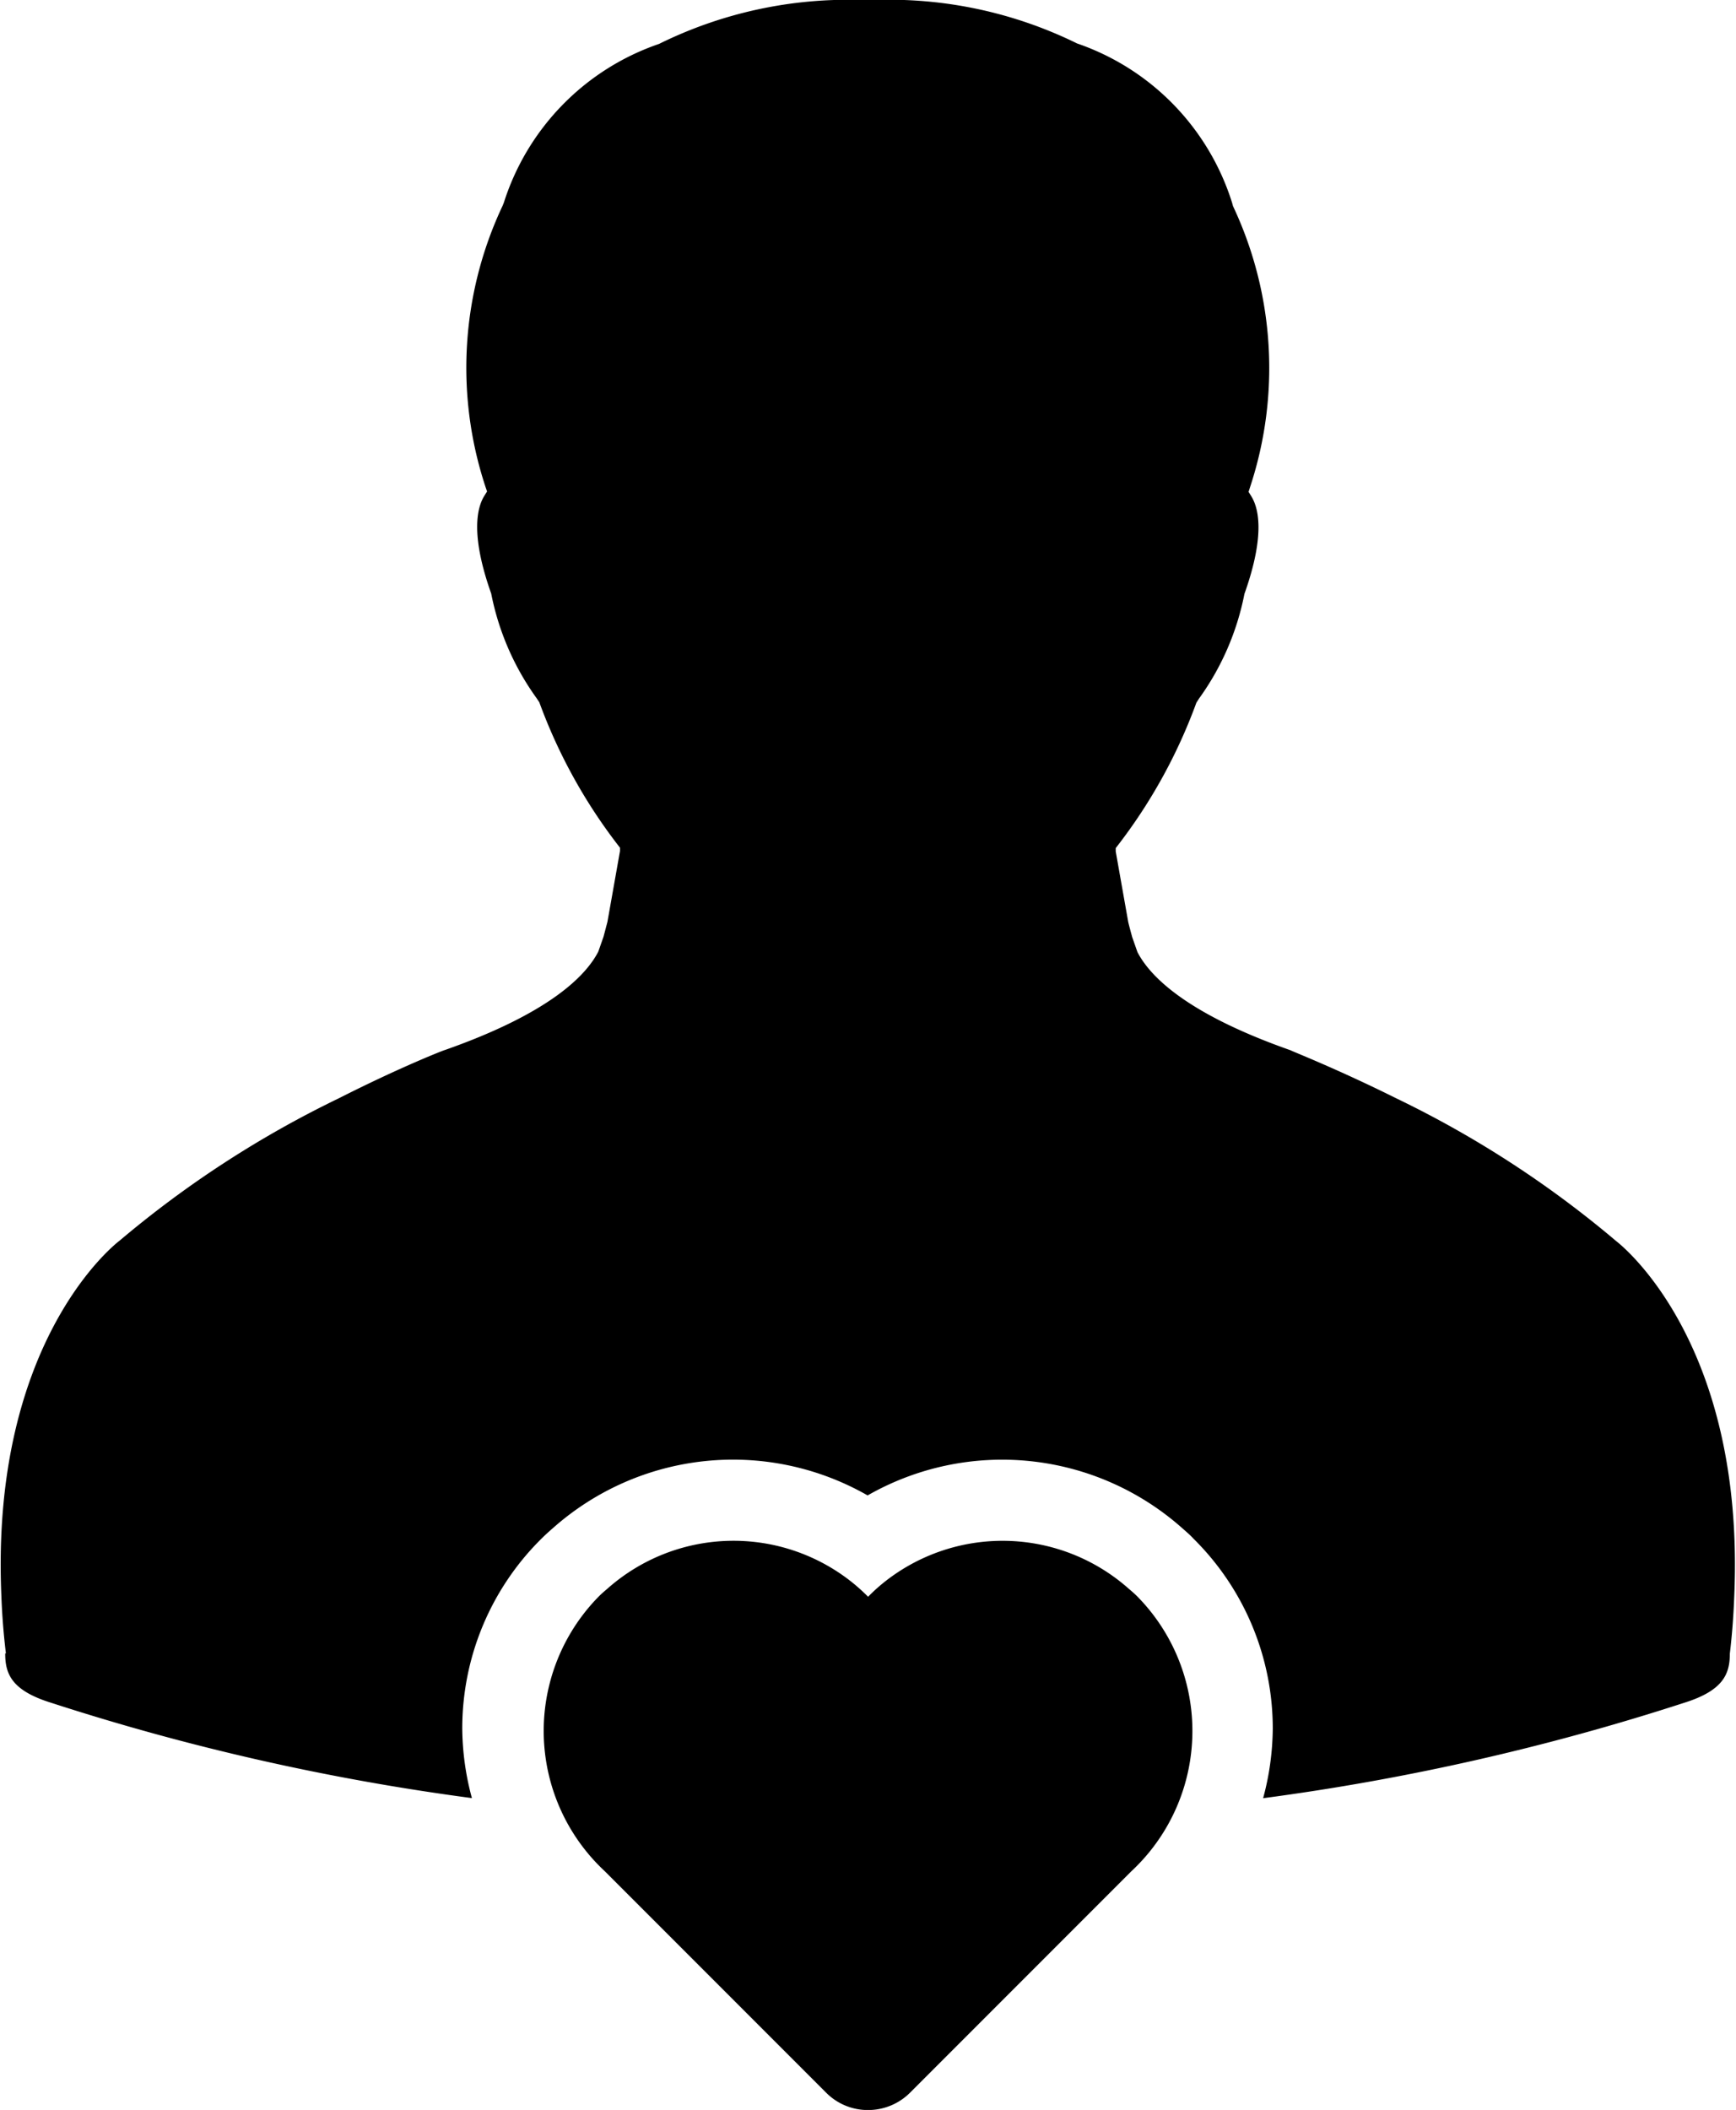
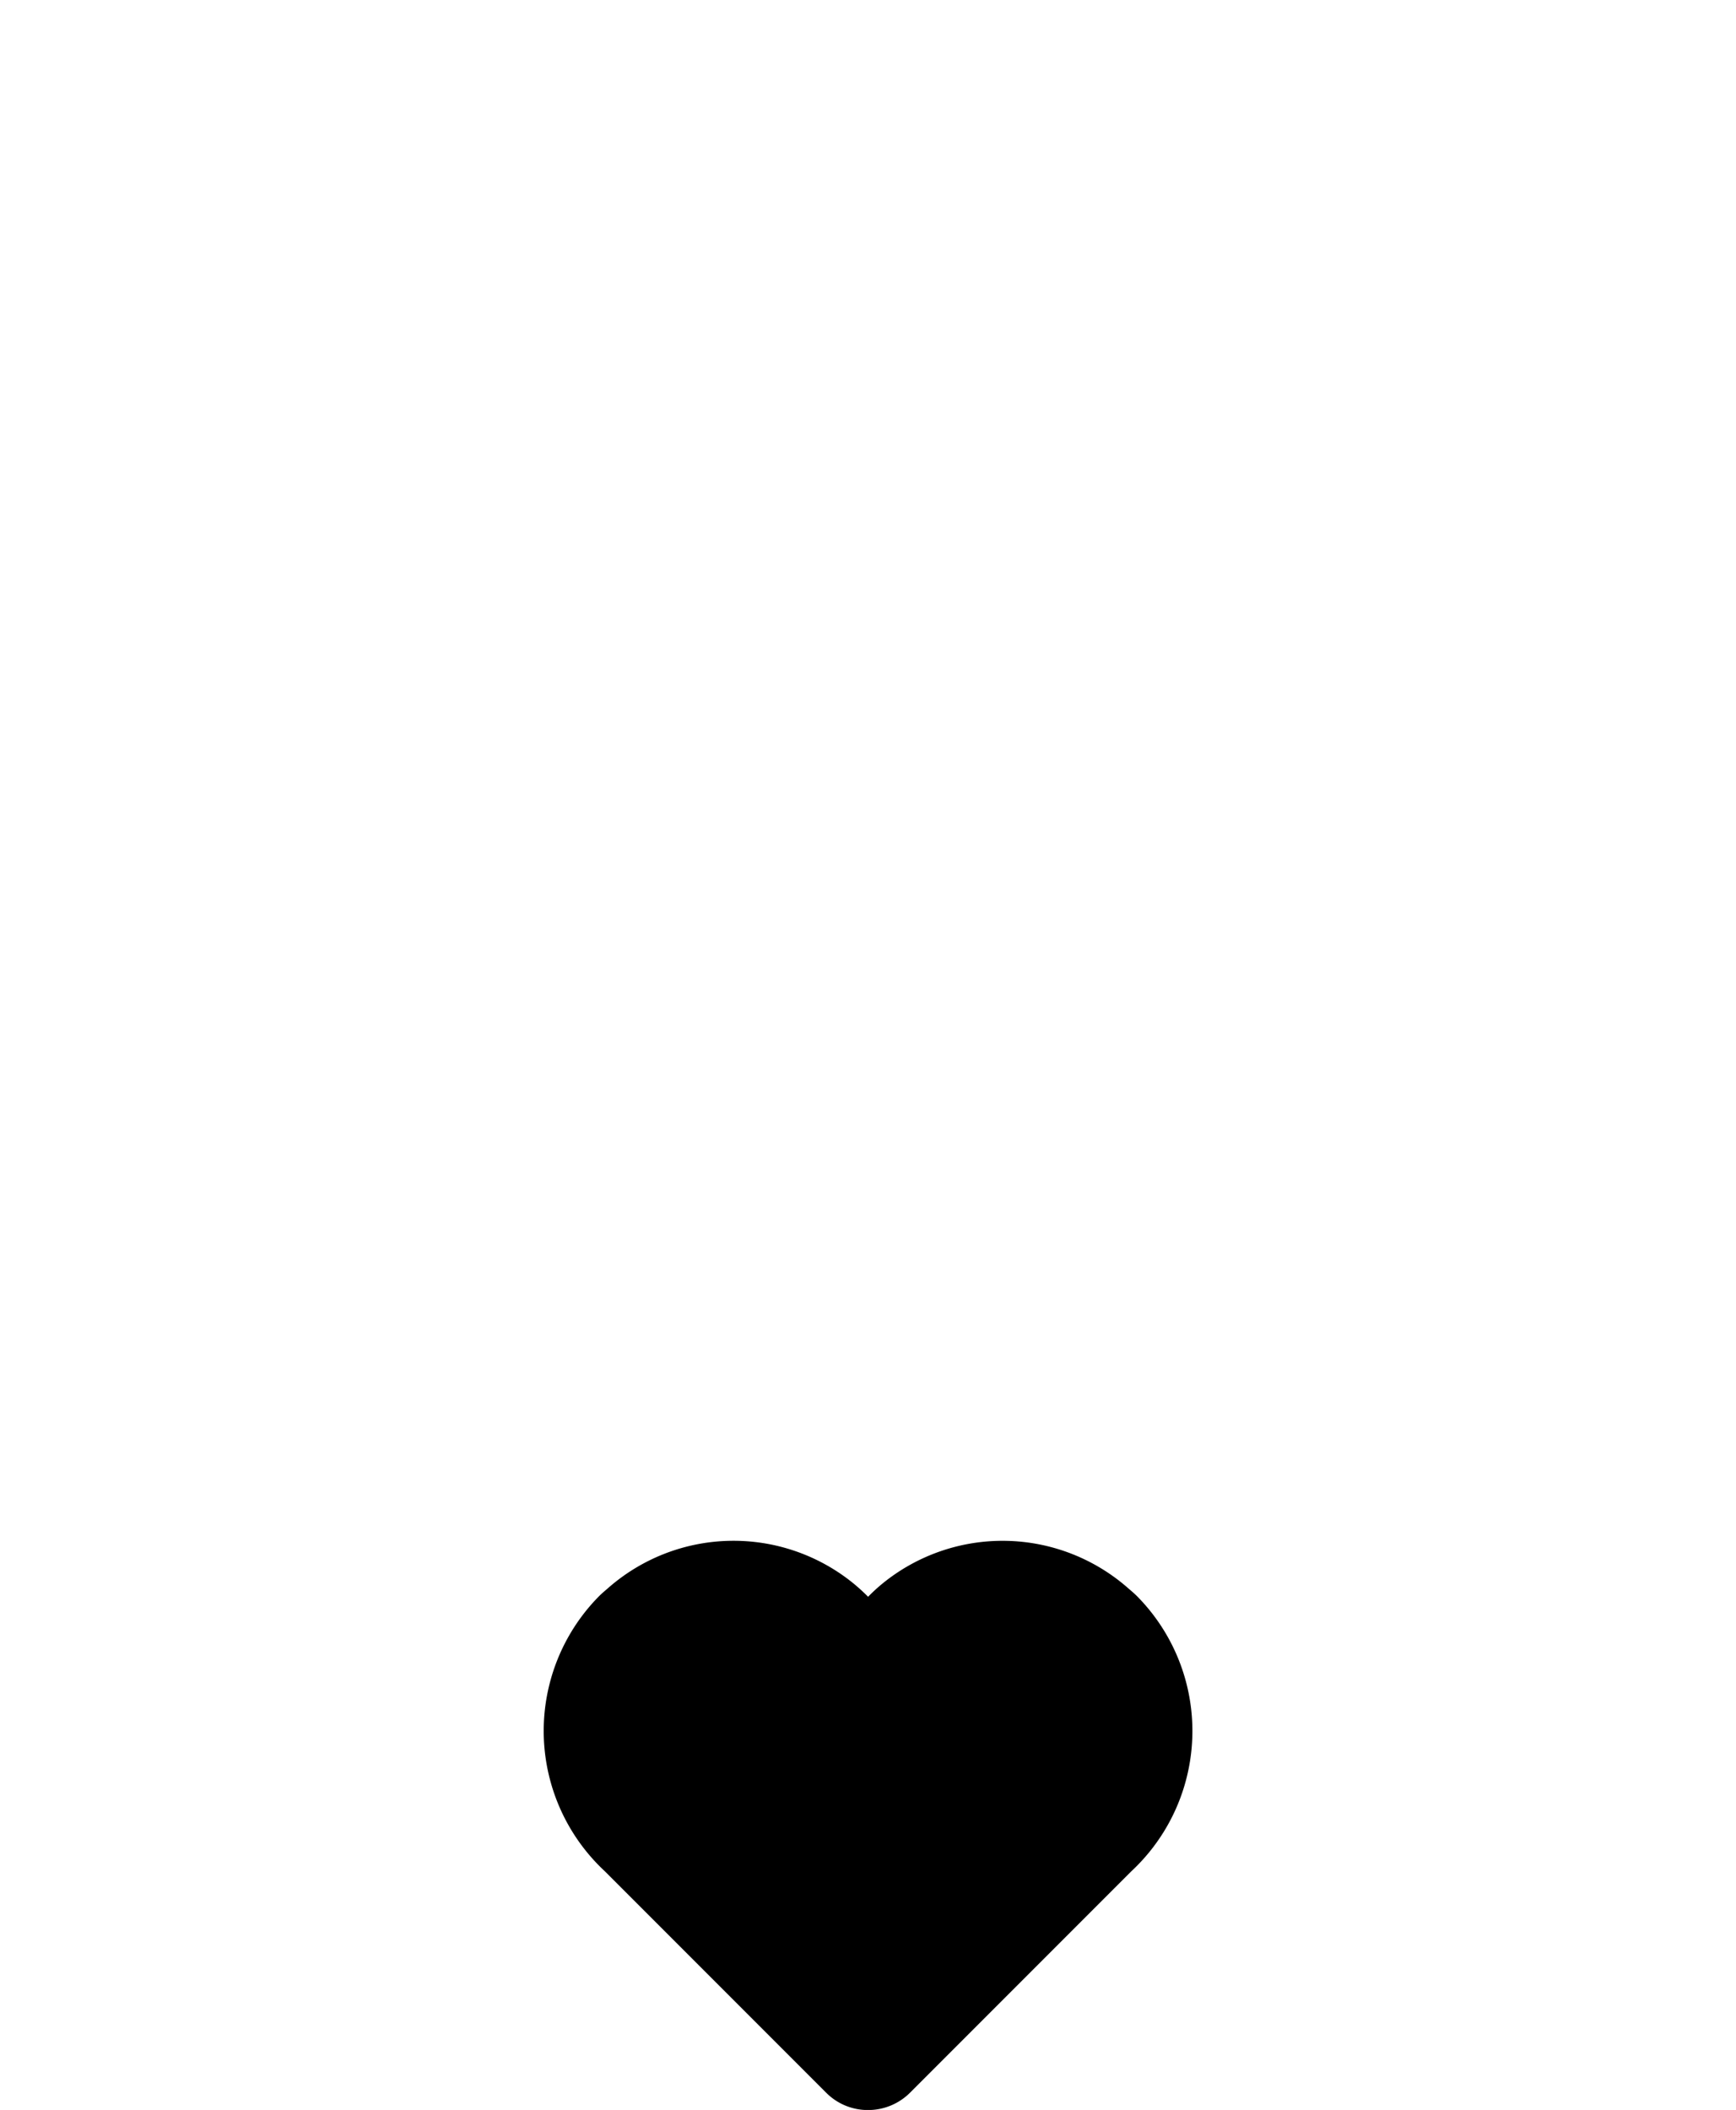
<svg xmlns="http://www.w3.org/2000/svg" id="Group_28834" data-name="Group 28834" width="17.996" height="21.861" viewBox="0 0 17.996 21.861">
-   <path id="Path_14672" data-name="Path 14672" d="M13.013,22.133c0,.212.068.383.478.51a24.594,24.594,0,0,0,4.36.987,2.82,2.82,0,0,1-.1-.723,2.763,2.763,0,0,1,.824-1.968c.033-.033.067-.063.1-.093l.02-.017a2.811,2.811,0,0,1,3.258-.335,2.811,2.811,0,0,1,3.259.337l.017.015c.035.031.071.062.1.094a2.765,2.765,0,0,1,.824,1.968,2.831,2.831,0,0,1-.1.723,24.555,24.555,0,0,0,4.36-.987c.41-.127.478-.3.478-.51.025-.21.039-.41.046-.6.114-2.662-1.209-3.663-1.224-3.675a10.739,10.739,0,0,0-2.275-1.477c-.629-.313-1.094-.493-1.1-.5-1.073-.377-1.456-.762-1.588-1.018l-.054-.154c-.015-.055-.029-.106-.041-.155l-.13-.733,0-.035a5.519,5.519,0,0,0,.836-1.506l.026-.041a2.752,2.752,0,0,0,.472-1.086c.224-.629.141-.9.071-1.013l-.028-.045.016-.05a3.932,3.932,0,0,0-.177-2.91L25.731,7.1a2.553,2.553,0,0,0-1.607-1.65A4.414,4.414,0,0,0,22.024,5h-.133a4.421,4.421,0,0,0-2.1.455A2.556,2.556,0,0,0,18.182,7.1l-.013.032a3.933,3.933,0,0,0-.178,2.91l.017.05-.028.045c-.069.11-.153.384.071,1.013a2.761,2.761,0,0,0,.472,1.086l.027.041a5.53,5.53,0,0,0,.836,1.506l0,.035-.13.733c-.013.049-.026.1-.041.155l-.054.154c-.132.256-.515.641-1.587,1.018-.009,0-.475.183-1.1.5a10.781,10.781,0,0,0-2.276,1.477c-.015.011-1.338,1.012-1.225,3.674.007.193.022.393.047.6Z" transform="translate(-12.959 -5)" />
  <path id="Path_14673" data-name="Path 14673" d="M42.311,71.293c-.027-.027-.057-.052-.086-.077a1.971,1.971,0,0,0-2.552-.051,1.846,1.846,0,0,0-.148.136,2,2,0,0,0-.149-.136,1.97,1.97,0,0,0-2.552.051c-.029.025-.059.05-.086.077a1.985,1.985,0,0,0,.059,2.853l2.293,2.293h0a.608.608,0,0,0,.434.18.615.615,0,0,0,.435-.179h0l2.293-2.293A1.986,1.986,0,0,0,42.311,71.293Z" transform="translate(-30.526 -54.757)" />
</svg>